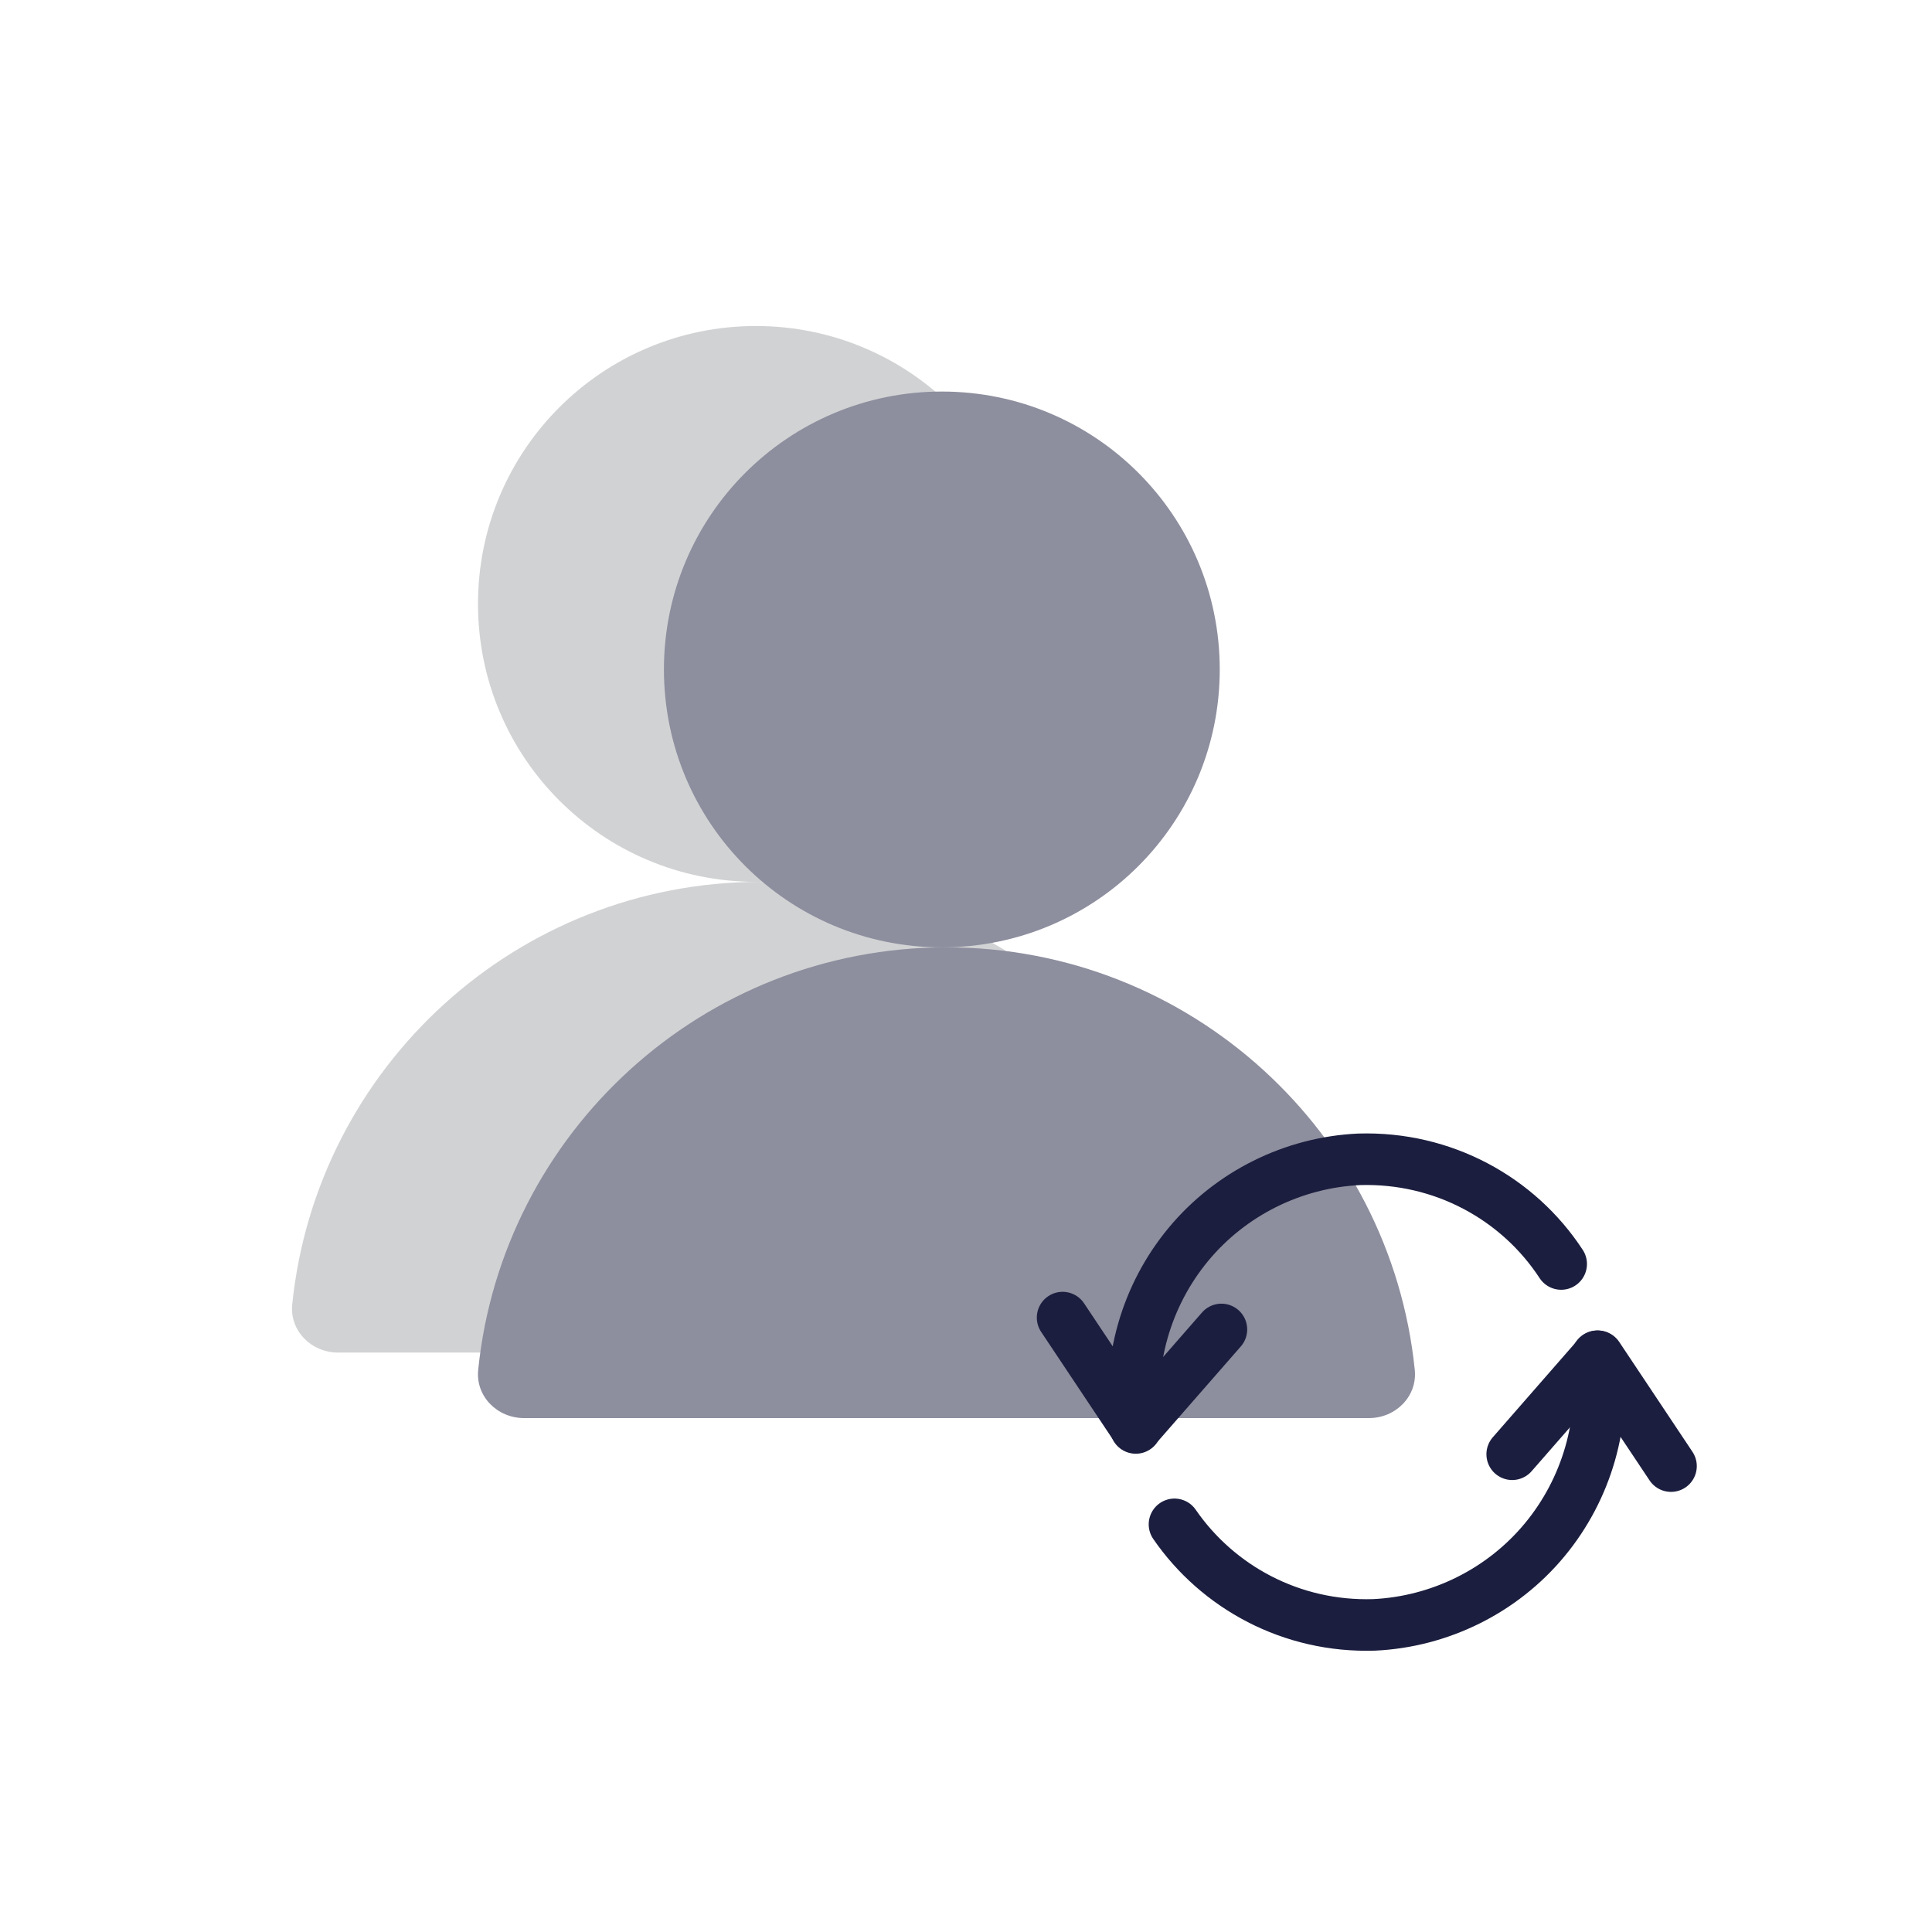
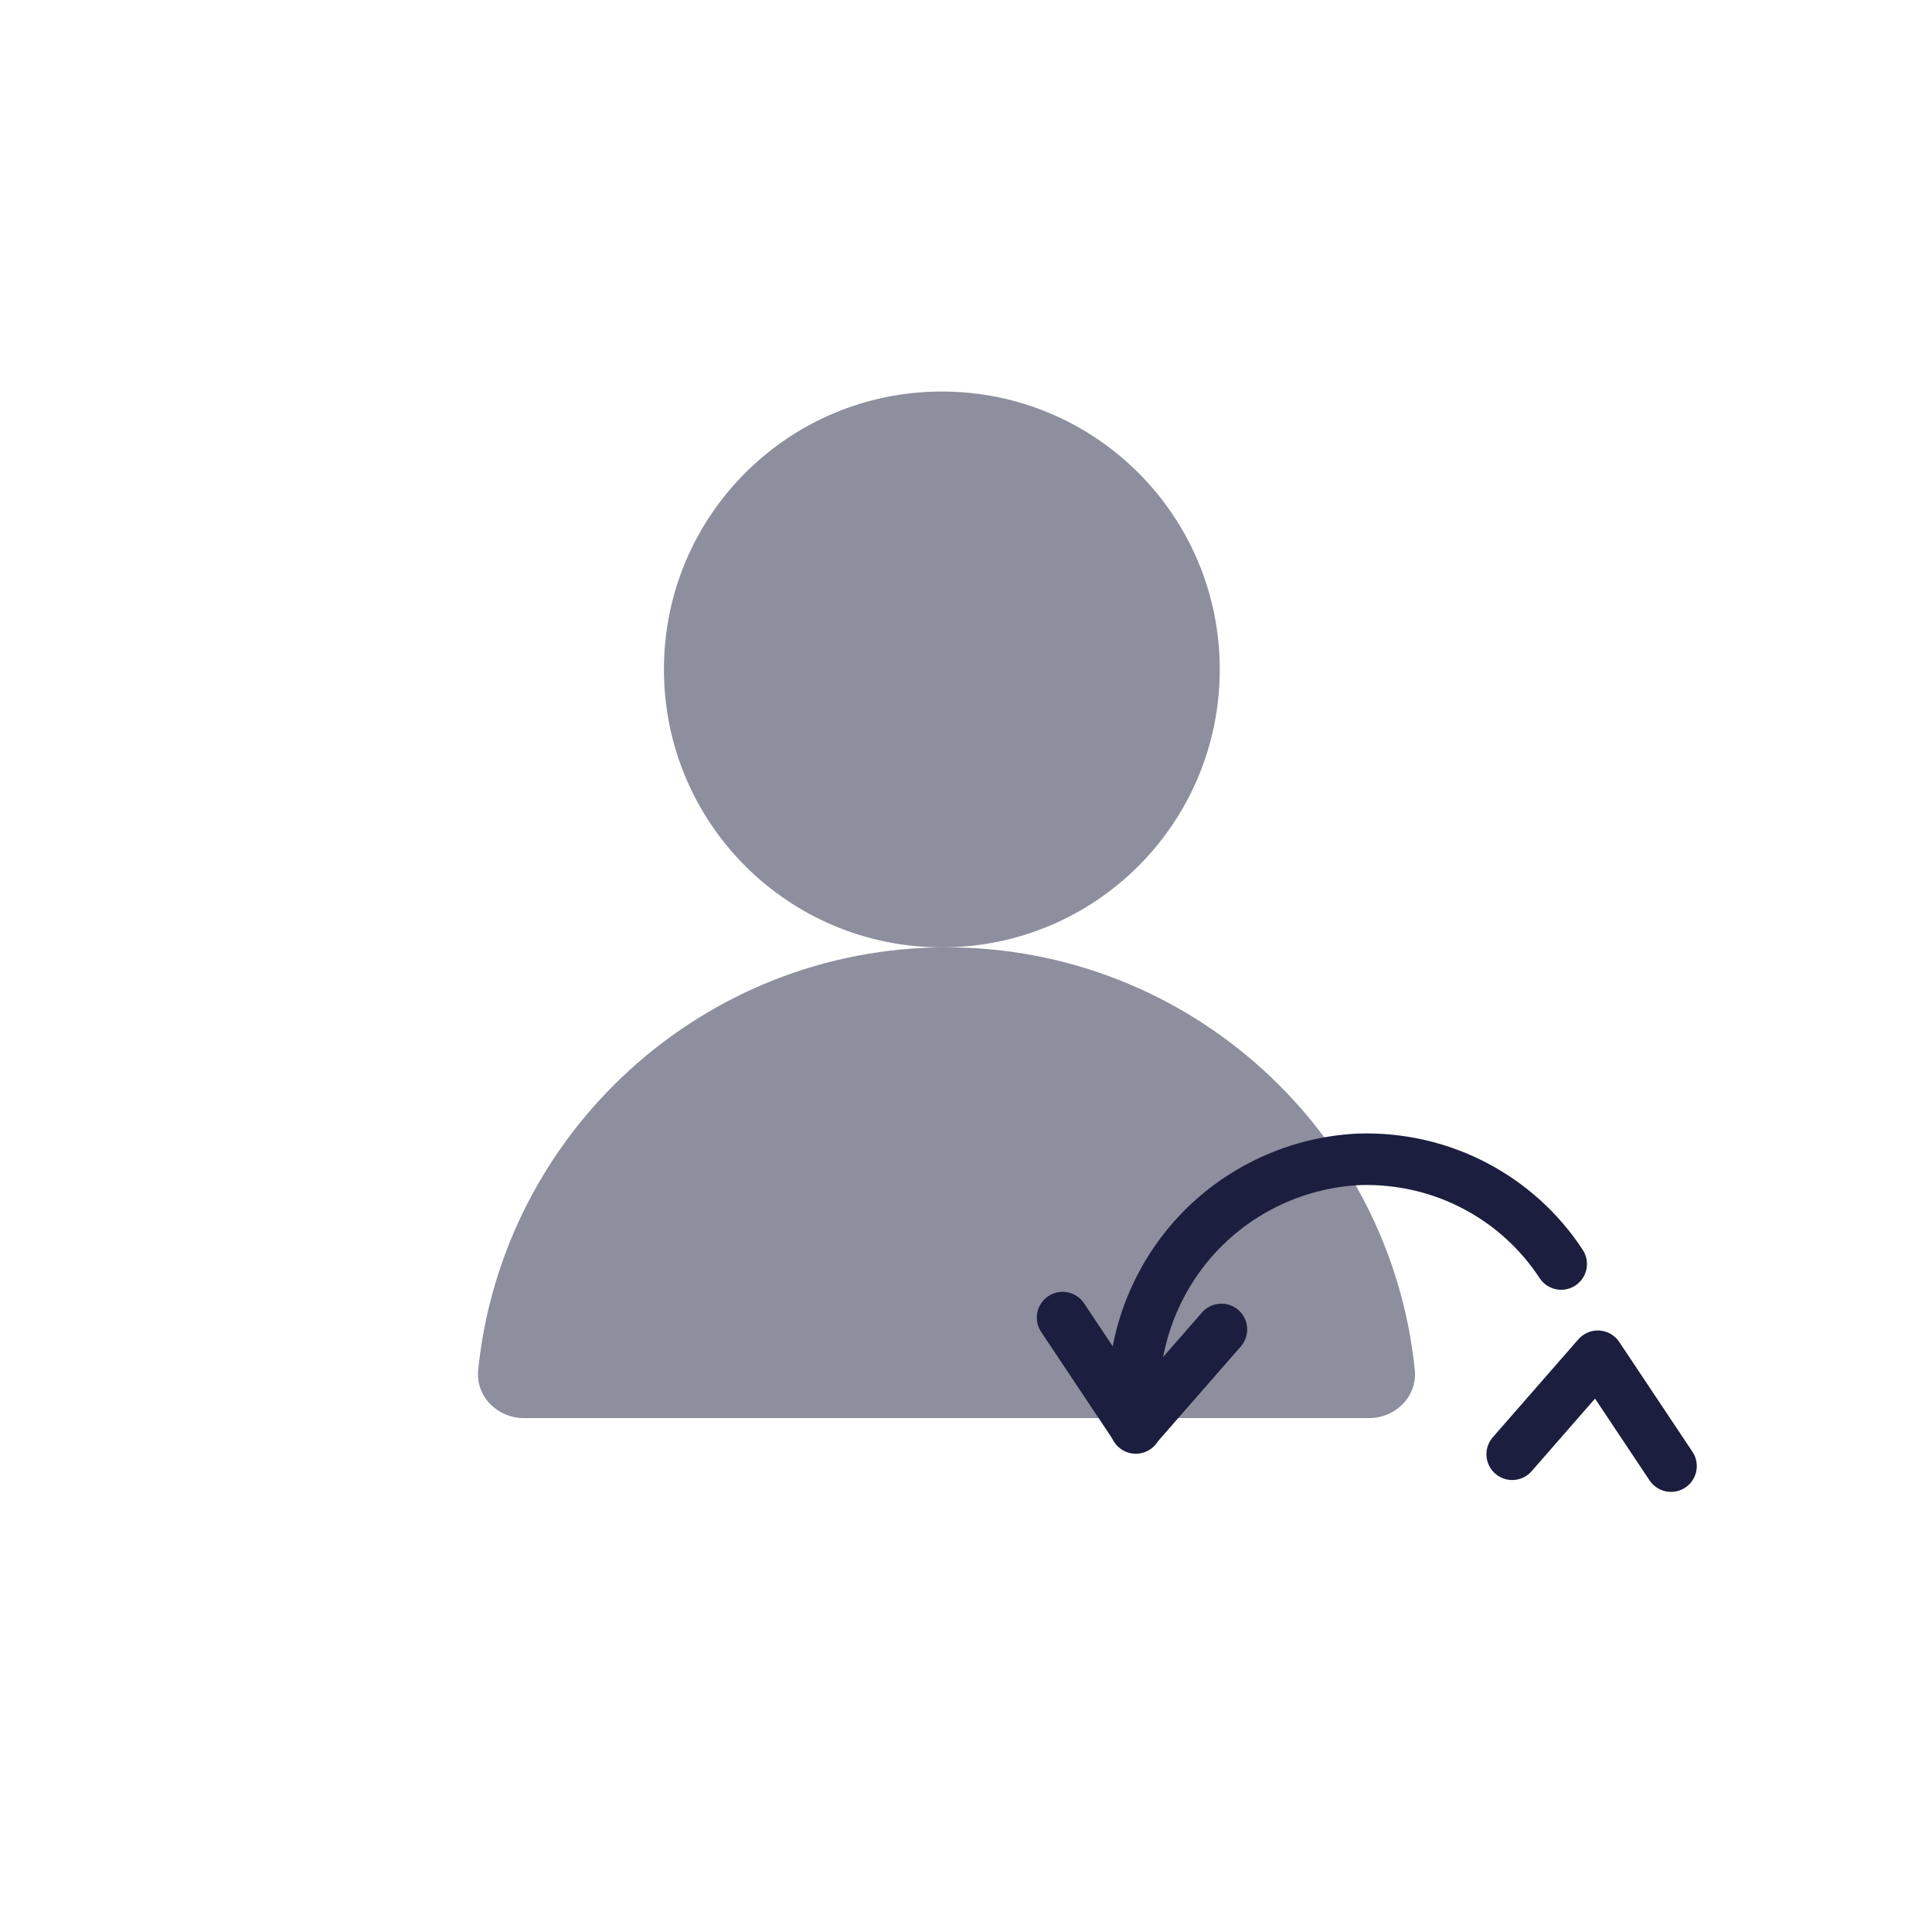
<svg xmlns="http://www.w3.org/2000/svg" width="80" height="80" viewBox="0 0 80 80" fill="none">
  <g clip-path="url(#clip0_205_3251)">
-     <path d="M48.984 56.007C50.089 56.007 50.995 55.109 50.883 54.01C49.882 44.187 41.578 36.515 31.492 36.515C21.406 36.515 13.102 44.187 12.101 54.01C11.989 55.109 12.895 56.007 14 56.007H43.8H48.984Z" fill="#1D1E24" fill-opacity="0.2" />
-     <path d="M31.3 36.515C37.662 36.515 42.807 31.37 42.807 25.007C42.807 18.645 37.662 13.5 31.3 13.5C24.938 13.5 19.793 18.645 19.793 25.007C19.793 31.37 24.938 36.515 31.3 36.515Z" fill="#1D1E24" fill-opacity="0.2" />
    <path d="M56.684 58.72C57.789 58.72 58.695 57.822 58.583 56.723C57.582 46.9 49.278 39.227 39.192 39.227C29.106 39.227 20.802 46.9 19.801 56.723C19.689 57.822 20.595 58.72 21.7 58.72H51.5H56.684Z" fill="#8D8E9E" />
    <path d="M39 39.228C45.362 39.228 50.507 34.083 50.507 27.72C50.507 21.358 45.362 16.213 39 16.213C32.637 16.213 27.492 21.358 27.492 27.72C27.492 34.083 32.637 39.228 39 39.228Z" fill="#8D8E9E" />
    <path d="M69.193 60.708L66.161 56.16L62.617 60.217" stroke="#1B1E3E" stroke-width="2.135" stroke-linecap="round" stroke-linejoin="round" />
-     <path d="M66.14 56.16C66.503 58.893 65.713 61.647 63.962 63.761C62.212 65.874 59.628 67.155 56.896 67.283C53.48 67.39 50.427 65.725 48.633 63.12" stroke="#1B1E3E" stroke-width="2.135" stroke-linecap="round" stroke-linejoin="round" />
    <path d="M44 54.559L47.032 59.106L50.576 55.05" stroke="#1B1E3E" stroke-width="2.135" stroke-linecap="round" stroke-linejoin="round" />
    <path d="M47.031 59.128C46.668 56.395 47.458 53.641 49.209 51.527C50.96 49.414 53.543 48.133 56.276 48.005C59.756 47.898 62.873 49.627 64.645 52.339" stroke="#1B1E3E" stroke-width="2.135" stroke-linecap="round" stroke-linejoin="round" />
  </g>
  <defs>
    <clipPath id="clip0_205_3251">
      <rect width="80" height="80" fill="white" />
    </clipPath>
  </defs>
</svg>